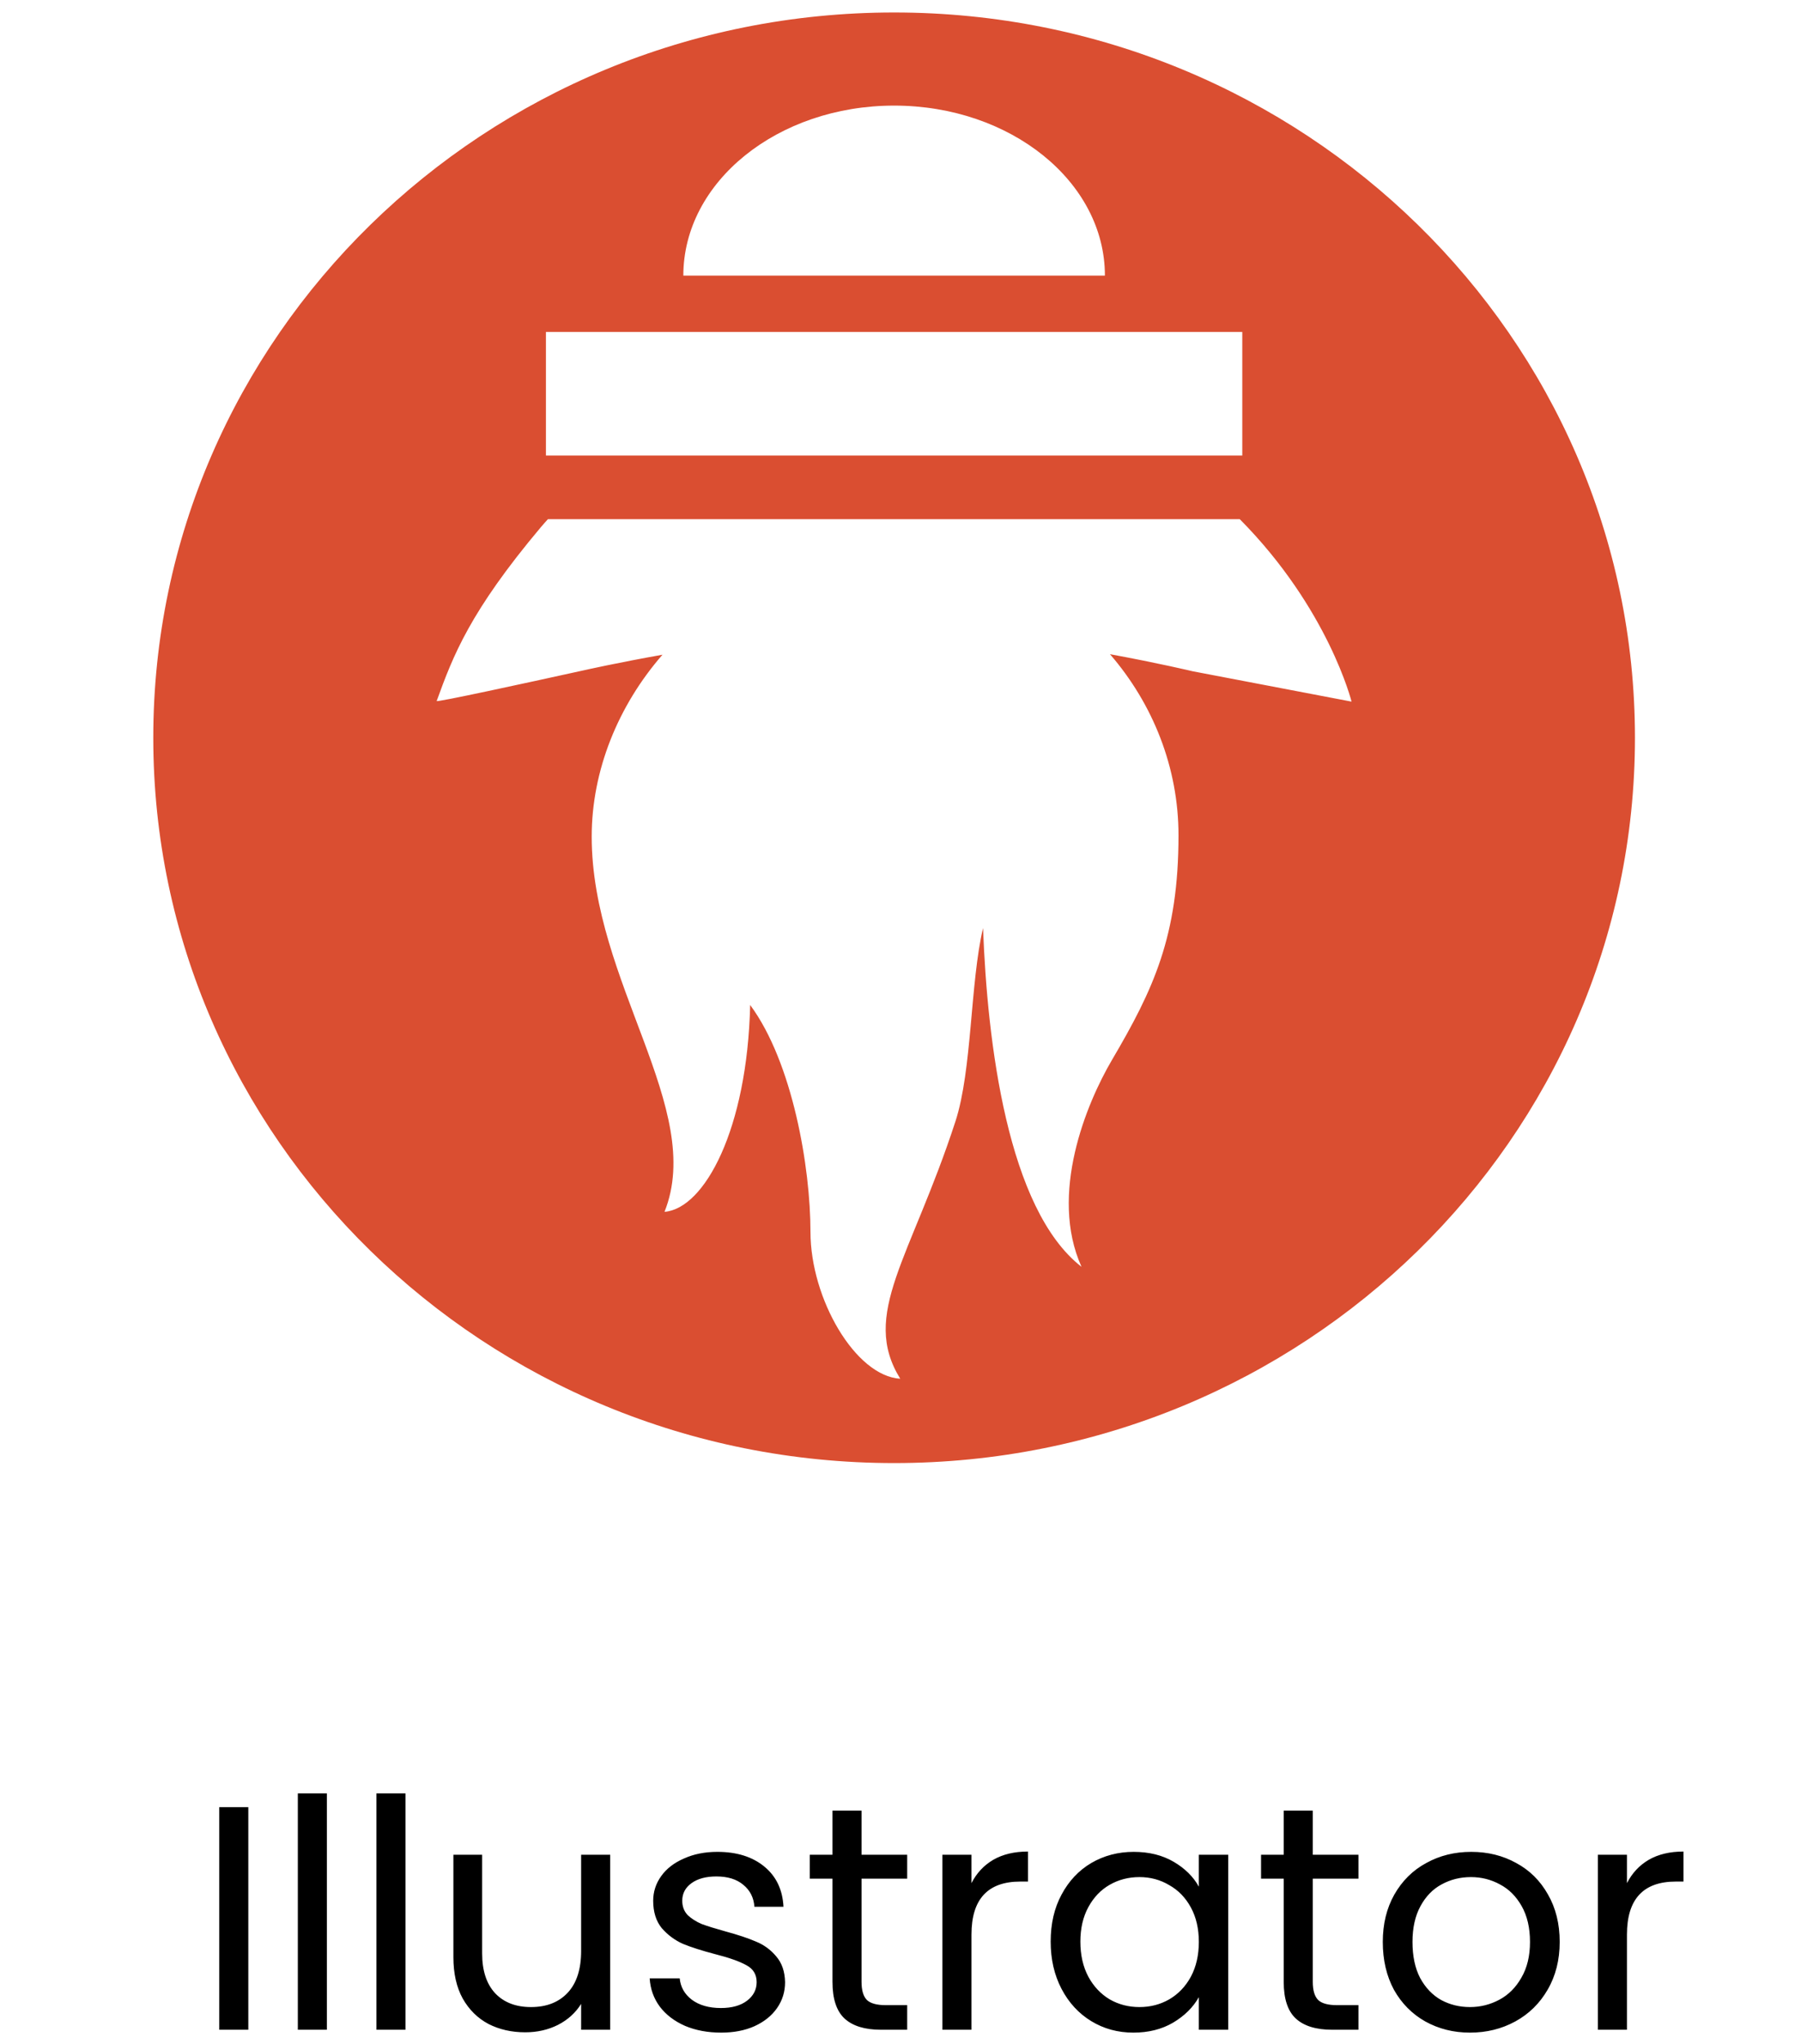
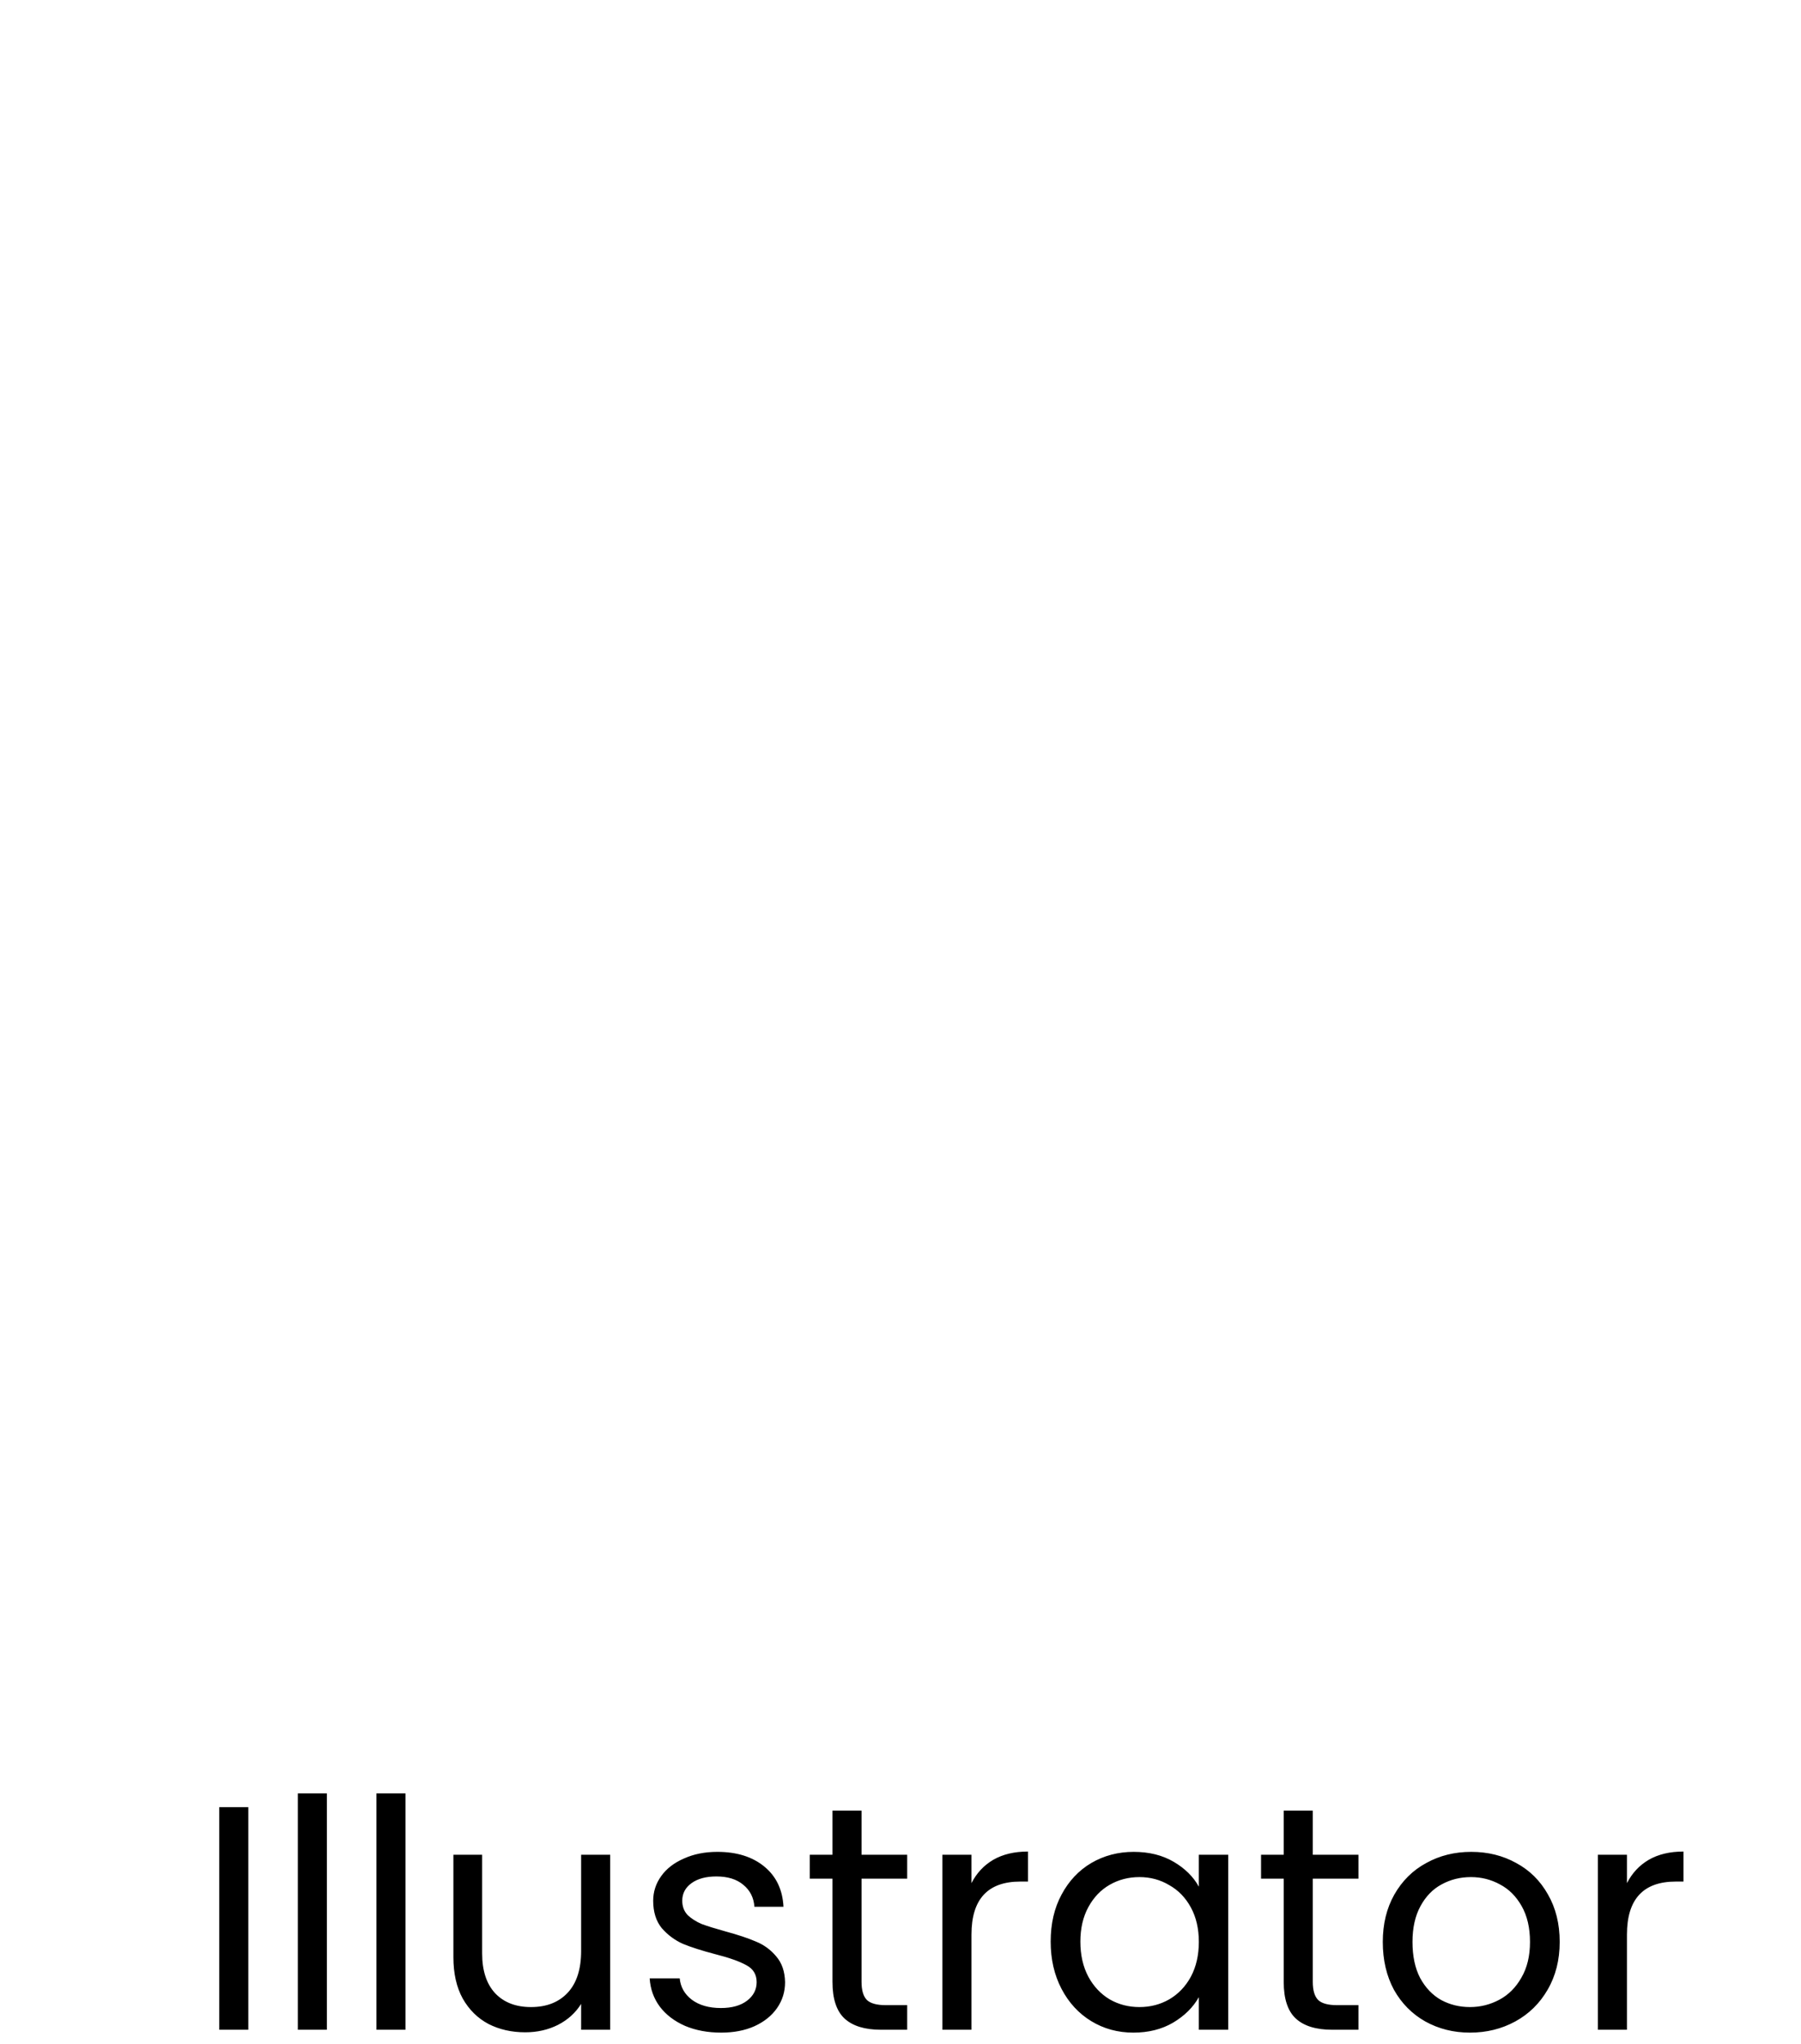
<svg xmlns="http://www.w3.org/2000/svg" width="141" height="160" viewBox="0 0 141 160" fill="none">
  <g clip-path="url(#clip0_535_16253)">
-     <path d="M70.001 114.531C37.969 114.531 12 89.112 12 57.755C12 26.398 37.969 0.977 70.001 0.977C102.032 0.977 128 26.398 128 57.755C128 89.112 102.031 114.531 70.001 114.531ZM70.001 8.267C60.887 8.267 53.498 14.227 53.498 21.576H86.503C86.503 14.228 79.114 8.267 70.001 8.267ZM97.257 25.984H42.741V35.661H97.258V25.984H97.257ZM97.062 40.642H42.896C42.716 40.845 42.532 41.046 42.358 41.252C36.778 47.885 35.464 51.348 34.187 54.877C34.166 54.993 40.954 53.519 45.767 52.459C45.767 52.459 48.244 51.898 51.866 51.252C48.389 55.242 46.324 60.314 46.324 65.498C46.324 76.879 55.241 86.825 52.024 94.864C55.155 94.614 58.504 88.395 58.73 78.671C62.059 83.174 63.452 91.397 63.452 96.439C63.452 101.659 66.966 107.723 70.481 107.93C67.347 102.875 71.292 98.542 74.799 87.792C76.114 83.754 75.946 76.958 76.962 72.649C77.298 81.6 78.87 94.659 84.671 99.168C82.112 93.49 85.049 86.385 87.059 82.969C90.3 77.458 92.265 73.283 92.265 65.387C92.265 60.092 90.269 55.107 86.9 51.211C90.73 51.914 93.375 52.548 93.375 52.548L105.813 54.924C105.814 54.925 104.006 47.649 97.062 40.642Z" fill="#DA4E31" />
-   </g>
+     </g>
  <path d="M19.44 141.466V158.891H17.165V141.466H19.44ZM25.592 140.391V158.891H23.317V140.391H25.592ZM31.744 140.391V158.891H29.469V140.391H31.744ZM47.772 145.191V158.891H45.497V156.866C45.063 157.566 44.455 158.116 43.672 158.516C42.905 158.899 42.055 159.091 41.122 159.091C40.055 159.091 39.097 158.874 38.247 158.441C37.397 157.991 36.722 157.324 36.222 156.441C35.738 155.557 35.497 154.482 35.497 153.216V145.191H37.747V152.916C37.747 154.266 38.088 155.307 38.772 156.041C39.455 156.757 40.388 157.116 41.572 157.116C42.788 157.116 43.747 156.741 44.447 155.991C45.147 155.241 45.497 154.149 45.497 152.716V145.191H47.772ZM56.463 159.116C55.413 159.116 54.471 158.941 53.638 158.591C52.804 158.224 52.146 157.724 51.663 157.091C51.179 156.441 50.913 155.699 50.863 154.866H53.213C53.279 155.549 53.596 156.107 54.163 156.541C54.746 156.974 55.505 157.191 56.438 157.191C57.304 157.191 57.988 156.999 58.488 156.616C58.988 156.232 59.238 155.749 59.238 155.166C59.238 154.566 58.971 154.124 58.438 153.841C57.904 153.541 57.08 153.249 55.963 152.966C54.946 152.699 54.113 152.432 53.463 152.166C52.83 151.882 52.279 151.474 51.813 150.941C51.363 150.391 51.138 149.674 51.138 148.791C51.138 148.091 51.346 147.449 51.763 146.866C52.179 146.282 52.771 145.824 53.538 145.491C54.304 145.141 55.179 144.966 56.163 144.966C57.679 144.966 58.904 145.349 59.838 146.116C60.771 146.882 61.271 147.932 61.338 149.266H59.063C59.013 148.549 58.721 147.974 58.188 147.541C57.671 147.107 56.971 146.891 56.088 146.891C55.271 146.891 54.621 147.066 54.138 147.416C53.654 147.766 53.413 148.224 53.413 148.791C53.413 149.241 53.554 149.616 53.838 149.916C54.138 150.199 54.505 150.432 54.938 150.616C55.388 150.782 56.005 150.974 56.788 151.191C57.771 151.457 58.571 151.724 59.188 151.991C59.804 152.241 60.33 152.624 60.763 153.141C61.213 153.657 61.446 154.332 61.463 155.166C61.463 155.916 61.255 156.591 60.838 157.191C60.421 157.791 59.83 158.266 59.063 158.616C58.313 158.949 57.446 159.116 56.463 159.116ZM67.449 147.066V155.141C67.449 155.807 67.591 156.282 67.874 156.566C68.158 156.832 68.649 156.966 69.349 156.966H71.024V158.891H68.974C67.708 158.891 66.758 158.599 66.124 158.016C65.491 157.432 65.174 156.474 65.174 155.141V147.066H63.399V145.191H65.174V141.741H67.449V145.191H71.024V147.066H67.449ZM76.056 147.416C76.456 146.632 77.022 146.024 77.756 145.591C78.506 145.157 79.414 144.941 80.481 144.941V147.291H79.881C77.331 147.291 76.056 148.674 76.056 151.441V158.891H73.781V145.191H76.056V147.416ZM82.257 151.991C82.257 150.591 82.54 149.366 83.107 148.316C83.674 147.249 84.449 146.424 85.432 145.841C86.432 145.257 87.54 144.966 88.757 144.966C89.957 144.966 90.999 145.224 91.882 145.741C92.765 146.257 93.424 146.907 93.857 147.691V145.191H96.157V158.891H93.857V156.341C93.407 157.141 92.732 157.807 91.832 158.341C90.949 158.857 89.915 159.116 88.732 159.116C87.515 159.116 86.415 158.816 85.432 158.216C84.449 157.616 83.674 156.774 83.107 155.691C82.54 154.607 82.257 153.374 82.257 151.991ZM93.857 152.016C93.857 150.982 93.649 150.082 93.232 149.316C92.815 148.549 92.249 147.966 91.532 147.566C90.832 147.149 90.057 146.941 89.207 146.941C88.357 146.941 87.582 147.141 86.882 147.541C86.182 147.941 85.624 148.524 85.207 149.291C84.79 150.057 84.582 150.957 84.582 151.991C84.582 153.041 84.79 153.957 85.207 154.741C85.624 155.507 86.182 156.099 86.882 156.516C87.582 156.916 88.357 157.116 89.207 157.116C90.057 157.116 90.832 156.916 91.532 156.516C92.249 156.099 92.815 155.507 93.232 154.741C93.649 153.957 93.857 153.049 93.857 152.016ZM102.777 147.066V155.141C102.777 155.807 102.918 156.282 103.202 156.566C103.485 156.832 103.977 156.966 104.677 156.966H106.352V158.891H104.302C103.035 158.891 102.085 158.599 101.452 158.016C100.818 157.432 100.502 156.474 100.502 155.141V147.066H98.727V145.191H100.502V141.741H102.777V145.191H106.352V147.066H102.777ZM115.083 159.116C113.8 159.116 112.633 158.824 111.583 158.241C110.55 157.657 109.733 156.832 109.133 155.766C108.55 154.682 108.258 153.432 108.258 152.016C108.258 150.616 108.558 149.382 109.158 148.316C109.775 147.232 110.608 146.407 111.658 145.841C112.708 145.257 113.883 144.966 115.183 144.966C116.483 144.966 117.658 145.257 118.708 145.841C119.758 146.407 120.583 147.224 121.183 148.291C121.8 149.357 122.108 150.599 122.108 152.016C122.108 153.432 121.791 154.682 121.158 155.766C120.541 156.832 119.7 157.657 118.633 158.241C117.566 158.824 116.383 159.116 115.083 159.116ZM115.083 157.116C115.9 157.116 116.666 156.924 117.383 156.541C118.1 156.157 118.675 155.582 119.108 154.816C119.558 154.049 119.783 153.116 119.783 152.016C119.783 150.916 119.566 149.982 119.133 149.216C118.7 148.449 118.133 147.882 117.433 147.516C116.733 147.132 115.975 146.941 115.158 146.941C114.325 146.941 113.558 147.132 112.858 147.516C112.175 147.882 111.625 148.449 111.208 149.216C110.791 149.982 110.583 150.916 110.583 152.016C110.583 153.132 110.783 154.074 111.183 154.841C111.6 155.607 112.15 156.182 112.833 156.566C113.516 156.932 114.266 157.116 115.083 157.116ZM127.374 147.416C127.774 146.632 128.341 146.024 129.074 145.591C129.824 145.157 130.732 144.941 131.799 144.941V147.291H131.199C128.649 147.291 127.374 148.674 127.374 151.441V158.891H125.099V145.191H127.374V147.416Z" fill="black" />
  <defs>
    <clipPath id="clip0_535_16253">
      <rect width="116" height="114" fill="white" transform="matrix(1 0 0 -1 12 114.828)" />
    </clipPath>
  </defs>
</svg>